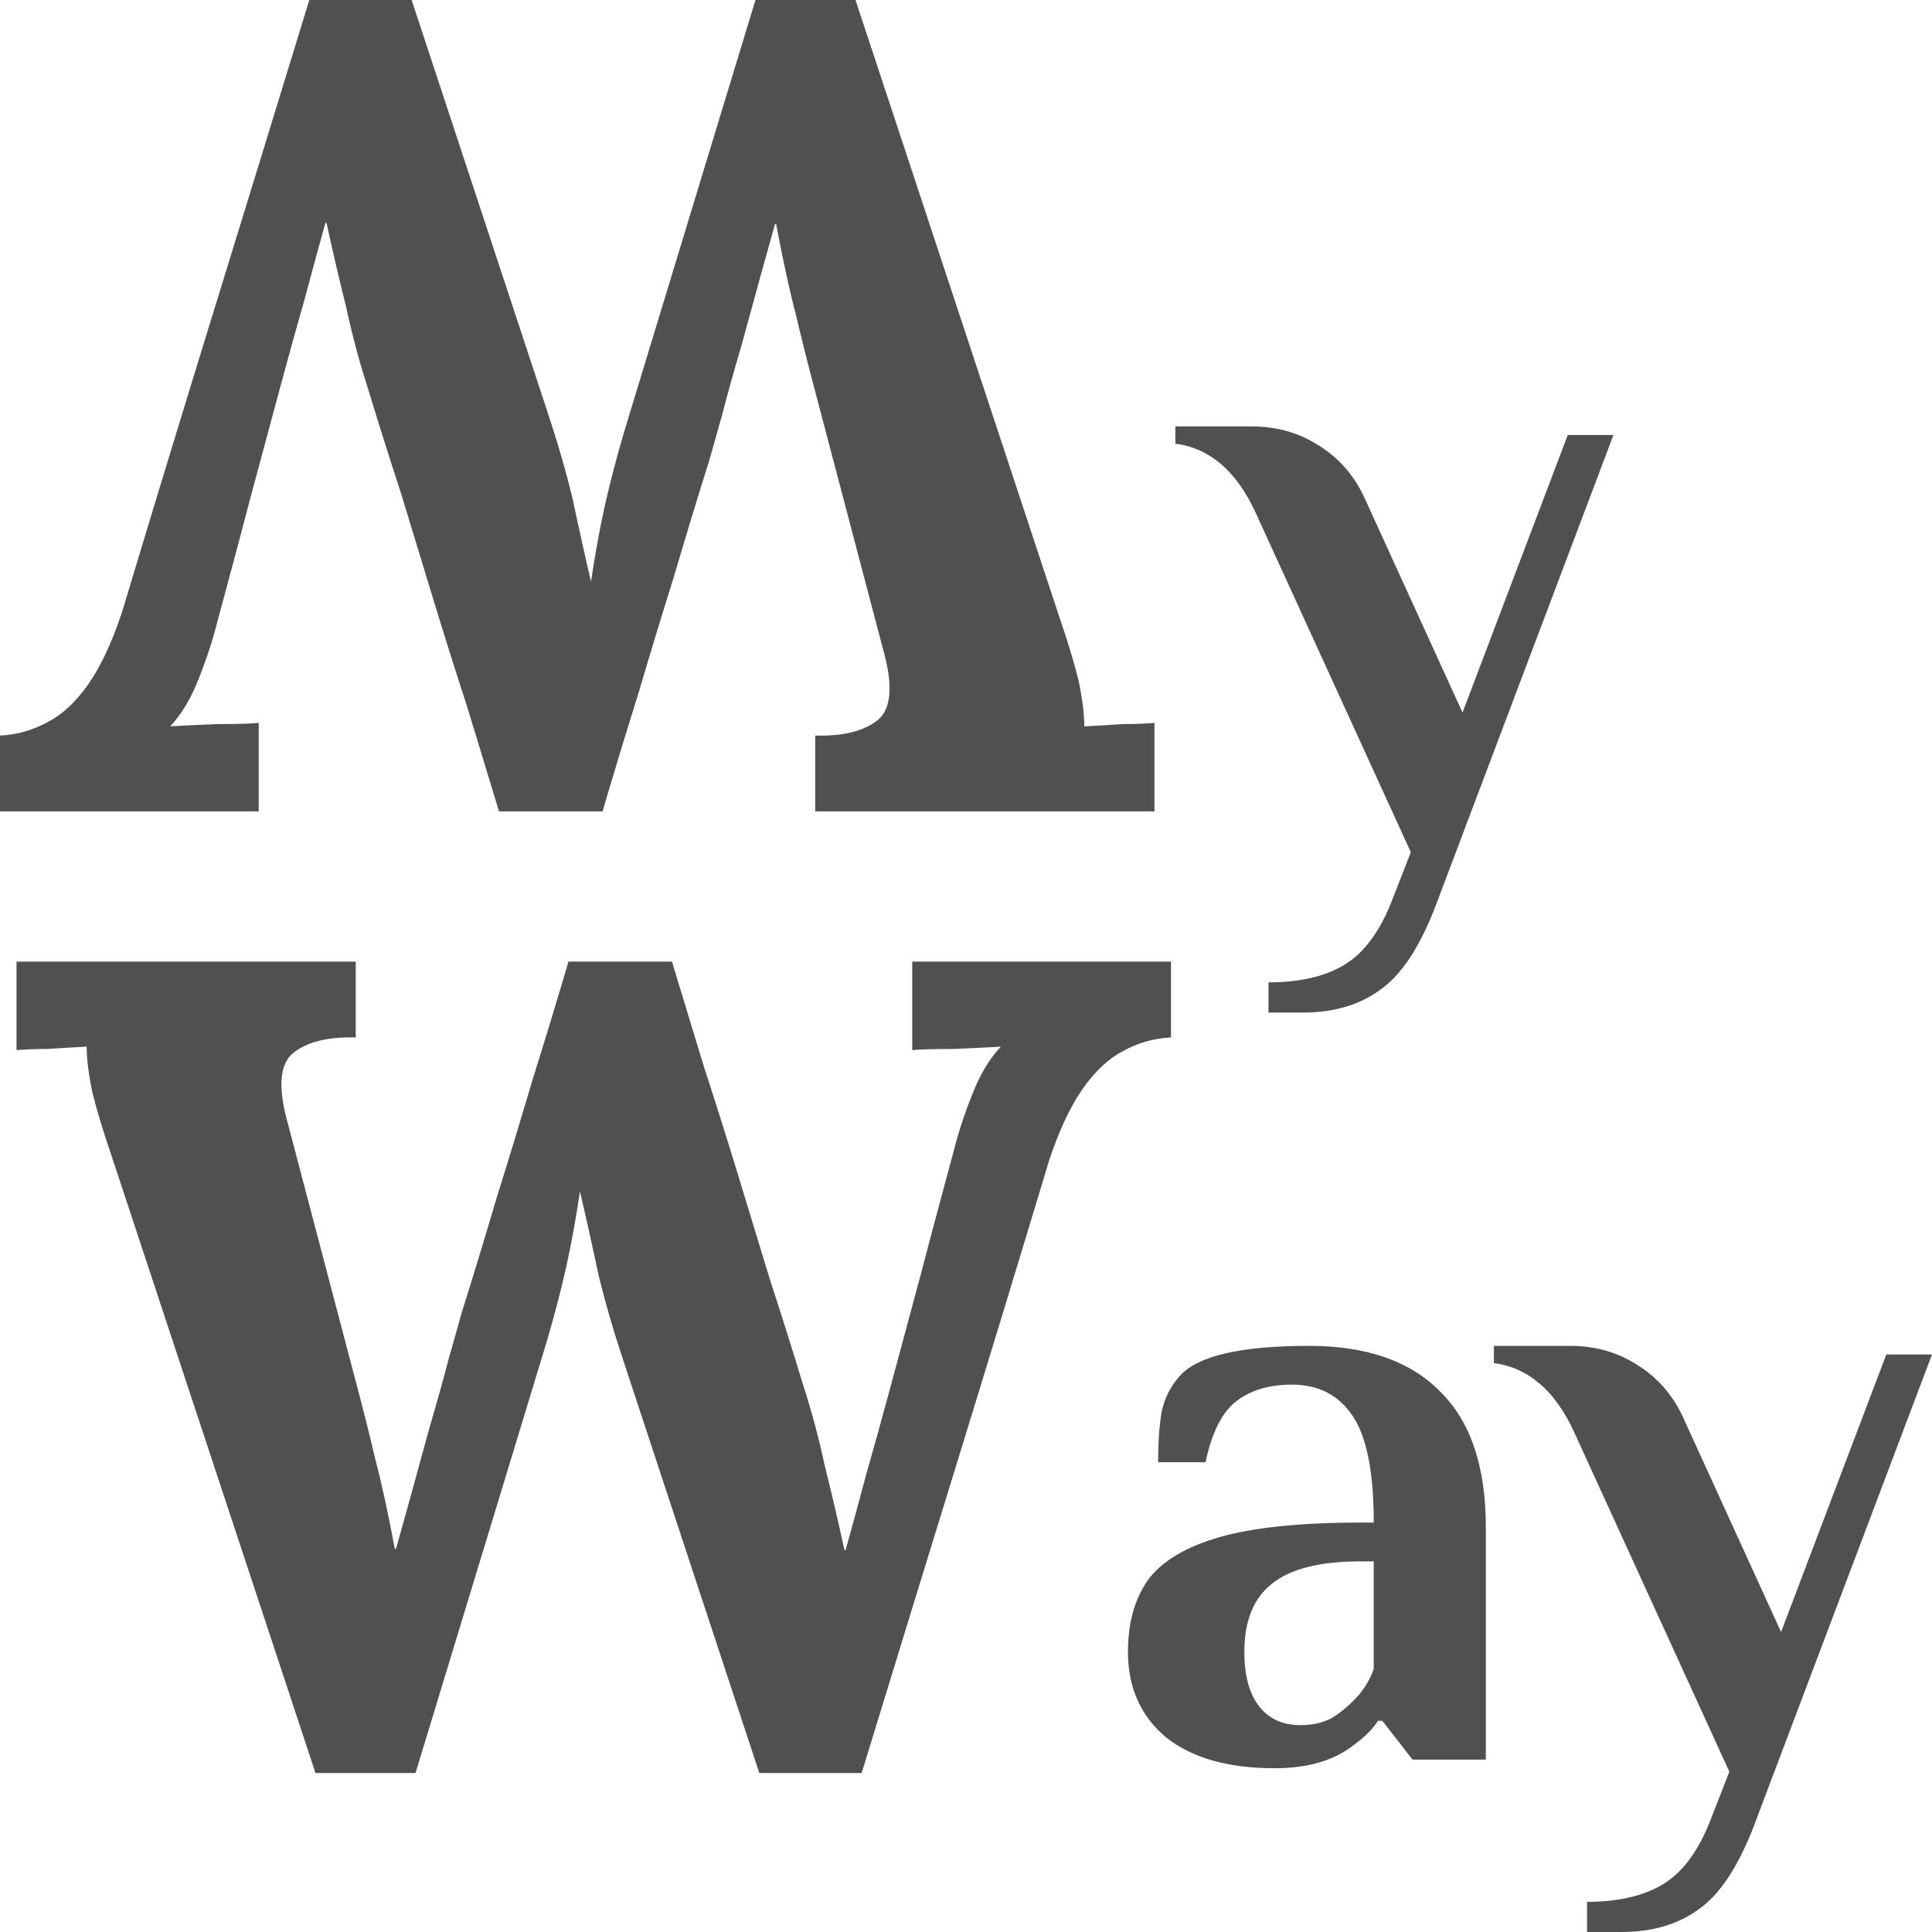
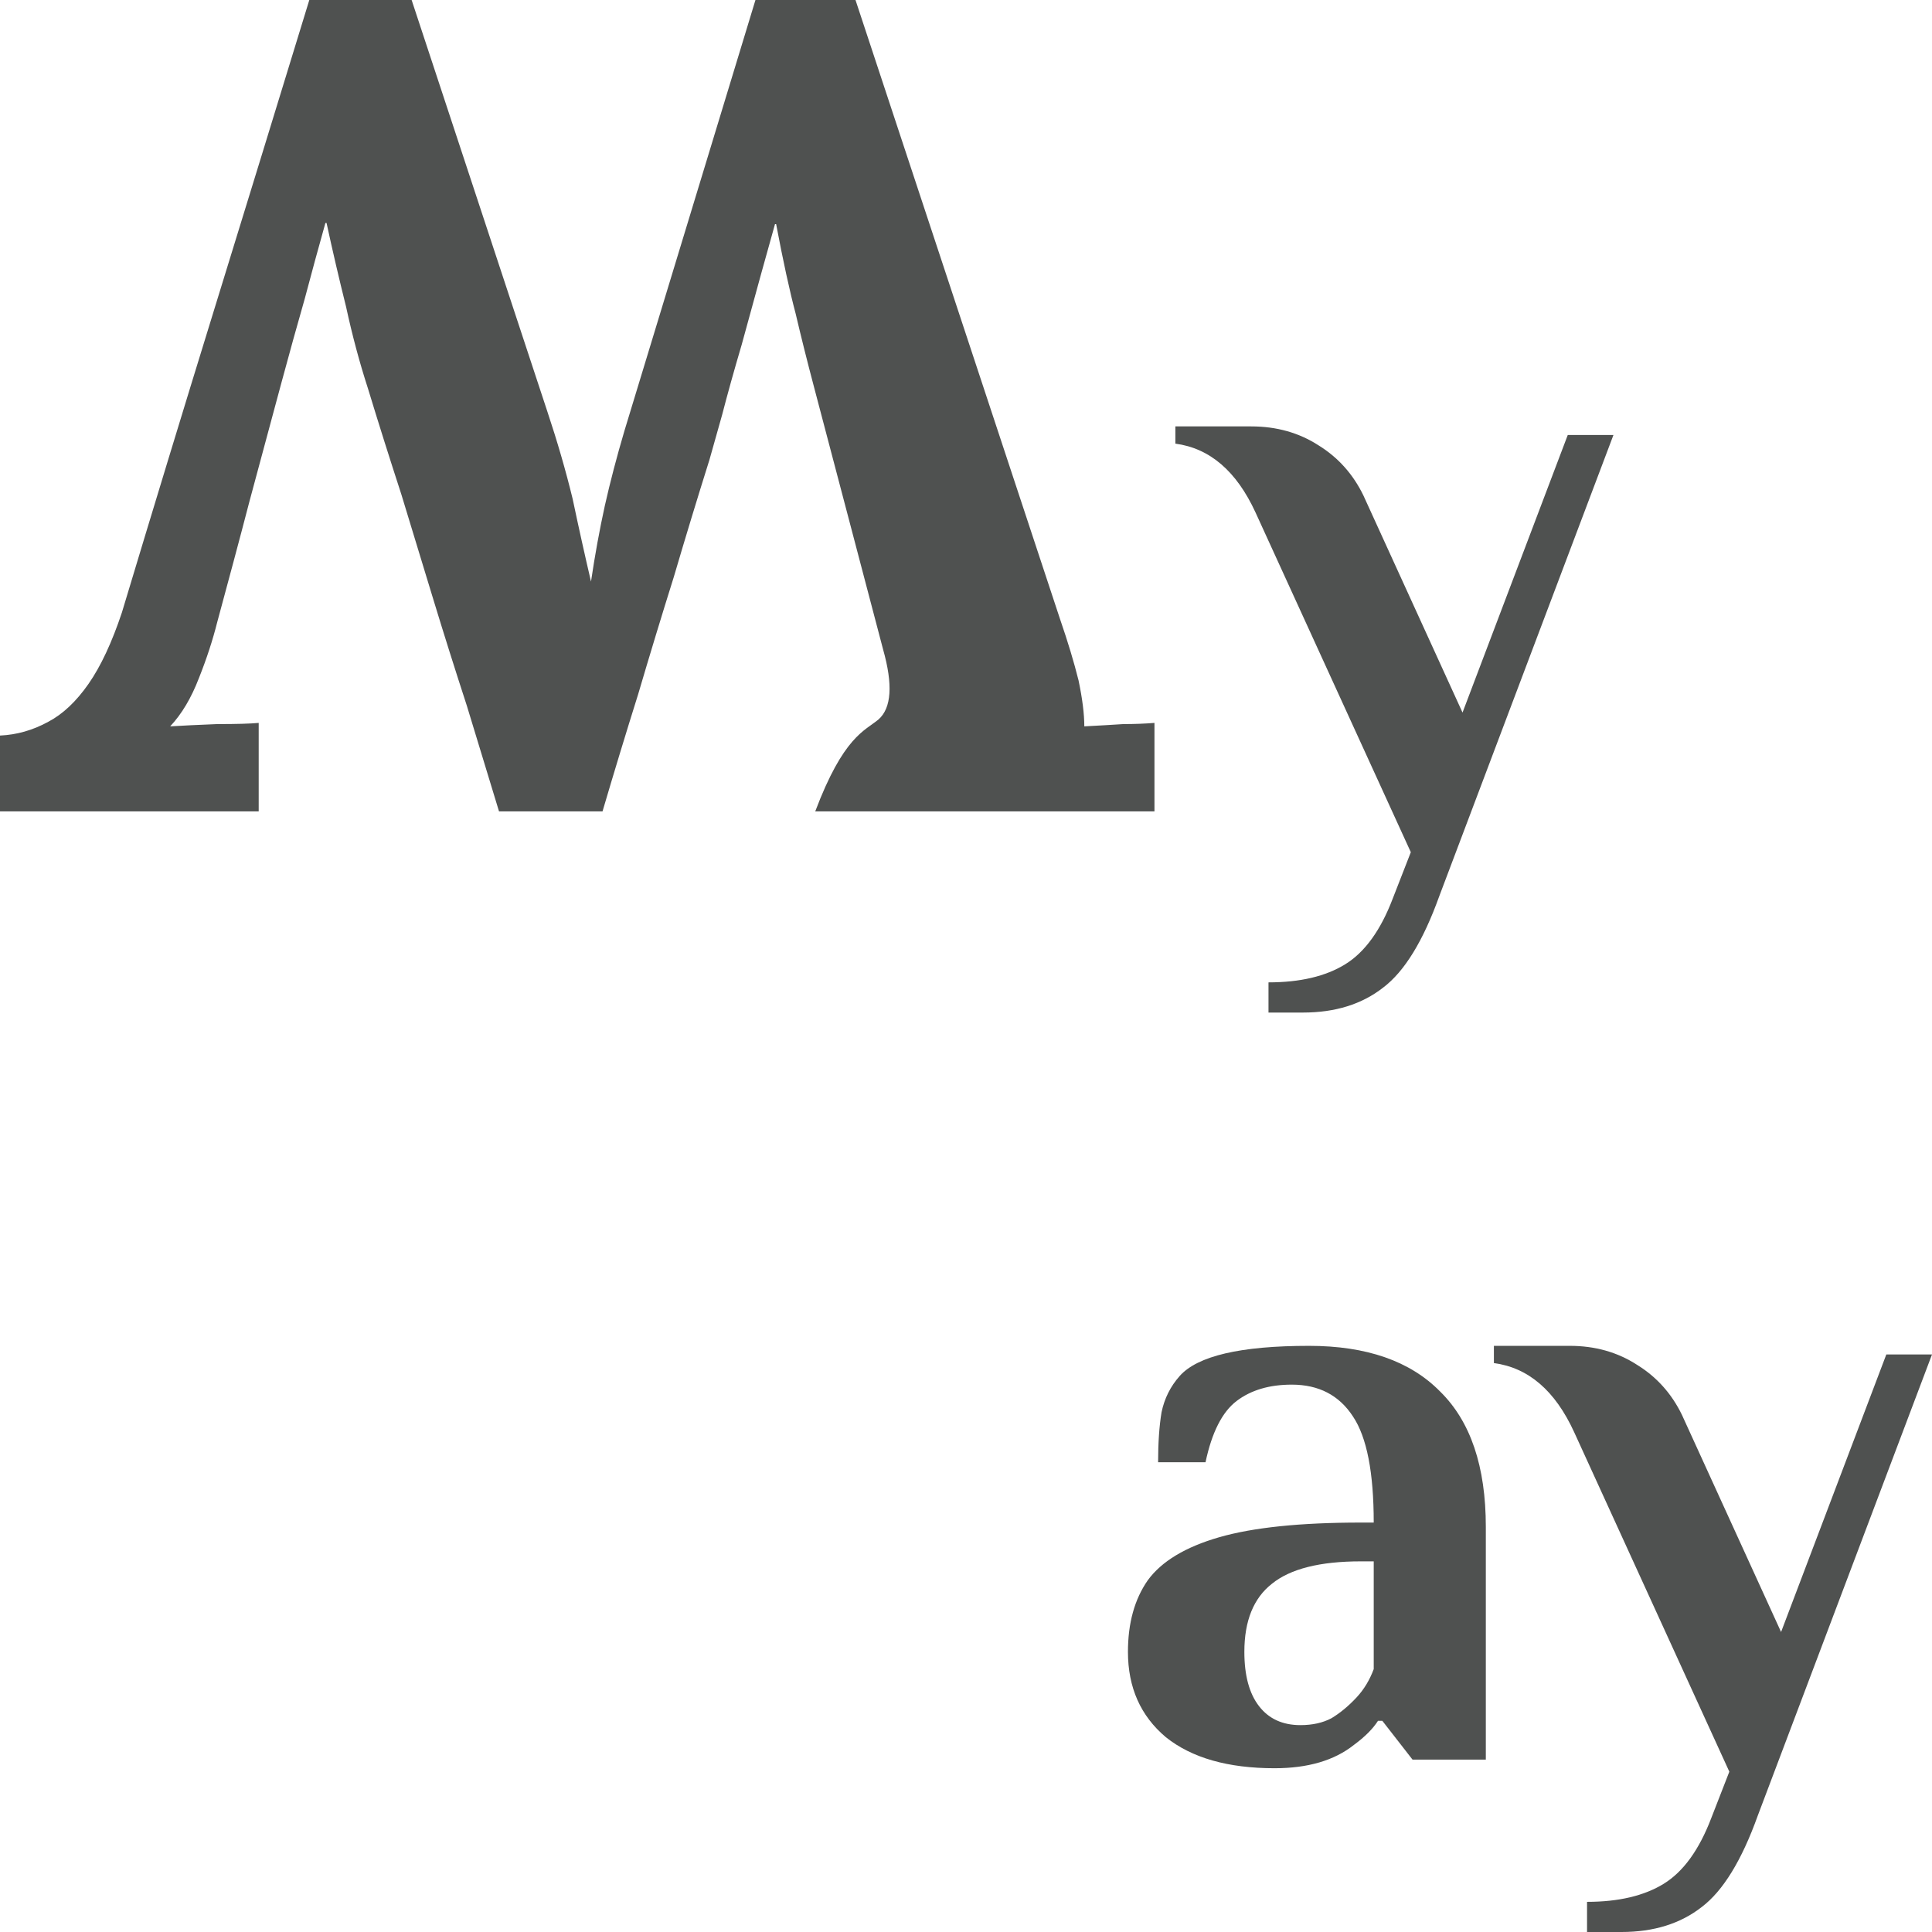
<svg xmlns="http://www.w3.org/2000/svg" width="51" height="51" viewBox="0 0 51 51" fill="none">
  <path d="M33.485 25.932C34.32 25.932 34.995 25.773 35.511 25.454C36.027 25.136 36.445 24.559 36.763 23.725L37.242 22.496L33.144 13.531C32.643 12.439 31.937 11.832 31.027 11.711V11.256H33.03C33.698 11.256 34.29 11.423 34.806 11.756C35.322 12.075 35.716 12.515 35.989 13.076L38.607 18.81L41.385 11.483H42.591L37.993 23.657C37.568 24.84 37.075 25.644 36.513 26.069C35.952 26.509 35.246 26.729 34.396 26.729H33.485V25.932Z" fill="#4F5150" />
  <path d="M33.645 46.677C32.415 46.677 31.459 46.404 30.776 45.858C30.108 45.296 29.775 44.545 29.775 43.605C29.775 42.846 29.949 42.217 30.298 41.716C30.662 41.216 31.292 40.836 32.188 40.578C33.083 40.321 34.328 40.192 35.921 40.192H36.263C36.263 38.872 36.081 37.939 35.716 37.393C35.352 36.832 34.813 36.551 34.1 36.551C33.508 36.551 33.022 36.695 32.643 36.983C32.264 37.272 31.99 37.81 31.823 38.599H30.571C30.571 38.083 30.602 37.643 30.662 37.279C30.738 36.915 30.898 36.596 31.14 36.324C31.611 35.792 32.749 35.527 34.555 35.527C36.073 35.527 37.226 35.929 38.016 36.733C38.82 37.522 39.222 38.713 39.222 40.306V46.449H37.287L36.49 45.425H36.376C36.24 45.638 36.027 45.85 35.739 46.062C35.223 46.472 34.525 46.677 33.645 46.677ZM34.328 45.539C34.646 45.539 34.919 45.478 35.147 45.357C35.375 45.22 35.595 45.038 35.807 44.811C36.005 44.599 36.156 44.348 36.263 44.06V41.216H35.921C34.844 41.216 34.062 41.413 33.576 41.807C33.091 42.187 32.848 42.786 32.848 43.605C32.848 44.227 32.977 44.705 33.235 45.038C33.493 45.372 33.857 45.539 34.328 45.539Z" fill="#4F5150" />
  <path d="M41.894 50.204C42.729 50.204 43.404 50.044 43.92 49.726C44.436 49.407 44.853 48.831 45.172 47.996L45.65 46.768L41.553 37.803C41.052 36.71 40.346 36.103 39.435 35.982V35.527H41.439C42.106 35.527 42.698 35.694 43.214 36.028C43.73 36.346 44.125 36.786 44.398 37.347L47.016 43.081L49.794 35.755H51L46.401 47.928C45.977 49.111 45.483 49.915 44.922 50.34C44.36 50.78 43.654 51 42.805 51H41.894V50.204Z" fill="#4F5150" />
-   <path d="M22.583 0L27.986 16.353C28.188 16.939 28.35 17.475 28.471 17.961C28.573 18.446 28.623 18.851 28.623 19.174C29.008 19.154 29.352 19.134 29.655 19.114C29.938 19.114 30.212 19.104 30.475 19.083V21.419H21.52V19.417C22.269 19.437 22.826 19.296 23.19 18.992C23.534 18.689 23.574 18.072 23.311 17.142C23.008 15.989 22.704 14.836 22.401 13.683C22.097 12.53 21.794 11.377 21.49 10.224C21.308 9.537 21.146 8.889 21.004 8.283C20.843 7.676 20.671 6.887 20.488 5.916H20.458C20.377 6.199 20.256 6.634 20.094 7.221C19.932 7.807 19.76 8.434 19.578 9.102C19.375 9.789 19.203 10.406 19.062 10.952C18.9 11.519 18.789 11.913 18.728 12.136C18.404 13.167 18.09 14.199 17.787 15.23C17.463 16.262 17.15 17.293 16.846 18.325C16.522 19.356 16.209 20.388 15.905 21.419H13.173C12.89 20.489 12.607 19.559 12.323 18.628C12.02 17.698 11.726 16.767 11.443 15.837C11.16 14.907 10.877 13.976 10.593 13.046C10.29 12.115 9.996 11.185 9.713 10.255C9.49 9.567 9.298 8.849 9.136 8.101C8.954 7.372 8.782 6.634 8.62 5.886H8.59C8.408 6.533 8.226 7.2 8.044 7.888C7.841 8.596 7.639 9.324 7.437 10.073C7.295 10.598 7.153 11.124 7.012 11.65C6.87 12.176 6.728 12.702 6.587 13.228C6.445 13.774 6.303 14.31 6.162 14.836C6.02 15.362 5.878 15.888 5.737 16.413C5.615 16.899 5.453 17.394 5.251 17.9C5.049 18.426 4.796 18.851 4.492 19.174C4.816 19.154 5.231 19.134 5.737 19.114C6.243 19.114 6.607 19.104 6.829 19.083V21.419H0V19.417C0.445 19.397 0.87 19.275 1.275 19.053C1.659 18.851 2.013 18.517 2.337 18.052C2.661 17.587 2.954 16.959 3.217 16.171C4.027 13.481 4.846 10.791 5.676 8.101C6.506 5.41 7.335 2.71 8.165 0H10.866L14.448 10.861C14.711 11.65 14.934 12.419 15.116 13.167C15.278 13.936 15.44 14.664 15.601 15.352C15.703 14.664 15.824 13.996 15.966 13.349C16.107 12.722 16.279 12.065 16.482 11.377L19.942 0H22.583Z" fill="#4F5150" />
-   <path d="M8.328 46.803L2.925 30.451C2.723 29.864 2.561 29.328 2.44 28.843C2.338 28.357 2.288 27.953 2.288 27.629C1.903 27.649 1.559 27.669 1.256 27.69C0.973 27.69 0.699 27.7 0.436 27.72V25.384H9.391V27.386C8.642 27.366 8.085 27.508 7.721 27.811C7.377 28.114 7.337 28.731 7.6 29.662C7.903 30.815 8.207 31.968 8.51 33.12C8.814 34.273 9.117 35.426 9.421 36.579C9.603 37.267 9.765 37.914 9.907 38.521C10.068 39.128 10.24 39.916 10.422 40.887H10.453C10.534 40.604 10.655 40.169 10.817 39.583C10.979 38.996 11.151 38.369 11.333 37.702C11.536 37.014 11.707 36.397 11.849 35.851C12.011 35.285 12.122 34.89 12.183 34.668C12.507 33.636 12.82 32.605 13.124 31.573C13.448 30.542 13.761 29.51 14.065 28.479C14.389 27.447 14.702 26.416 15.006 25.384H17.738C18.021 26.314 18.304 27.245 18.587 28.175C18.891 29.106 19.184 30.036 19.468 30.966C19.751 31.897 20.034 32.827 20.318 33.758C20.621 34.688 20.915 35.618 21.198 36.549C21.421 37.236 21.613 37.955 21.775 38.703C21.957 39.431 22.129 40.169 22.291 40.918H22.321C22.503 40.27 22.685 39.603 22.867 38.915C23.07 38.207 23.272 37.479 23.474 36.731C23.616 36.205 23.758 35.679 23.899 35.153C24.041 34.627 24.183 34.101 24.324 33.576C24.466 33.029 24.608 32.493 24.749 31.968C24.891 31.442 25.032 30.916 25.174 30.39C25.296 29.904 25.457 29.409 25.66 28.903C25.862 28.377 26.115 27.953 26.419 27.629C26.095 27.649 25.68 27.669 25.174 27.69C24.668 27.69 24.304 27.7 24.081 27.72V25.384H30.911V27.386C30.466 27.407 30.041 27.528 29.636 27.75C29.252 27.953 28.898 28.286 28.574 28.752C28.25 29.217 27.957 29.844 27.694 30.633C26.884 33.323 26.064 36.013 25.235 38.703C24.405 41.393 23.576 44.093 22.746 46.803H20.044L16.463 35.942C16.2 35.153 15.977 34.385 15.795 33.636C15.633 32.868 15.471 32.139 15.309 31.452C15.208 32.139 15.087 32.807 14.945 33.454C14.803 34.081 14.632 34.739 14.429 35.426L10.969 46.803H8.328Z" fill="#4F5150" />
+   <path d="M22.583 0L27.986 16.353C28.188 16.939 28.35 17.475 28.471 17.961C28.573 18.446 28.623 18.851 28.623 19.174C29.008 19.154 29.352 19.134 29.655 19.114C29.938 19.114 30.212 19.104 30.475 19.083V21.419H21.52C22.269 19.437 22.826 19.296 23.19 18.992C23.534 18.689 23.574 18.072 23.311 17.142C23.008 15.989 22.704 14.836 22.401 13.683C22.097 12.53 21.794 11.377 21.49 10.224C21.308 9.537 21.146 8.889 21.004 8.283C20.843 7.676 20.671 6.887 20.488 5.916H20.458C20.377 6.199 20.256 6.634 20.094 7.221C19.932 7.807 19.76 8.434 19.578 9.102C19.375 9.789 19.203 10.406 19.062 10.952C18.9 11.519 18.789 11.913 18.728 12.136C18.404 13.167 18.09 14.199 17.787 15.23C17.463 16.262 17.15 17.293 16.846 18.325C16.522 19.356 16.209 20.388 15.905 21.419H13.173C12.89 20.489 12.607 19.559 12.323 18.628C12.02 17.698 11.726 16.767 11.443 15.837C11.16 14.907 10.877 13.976 10.593 13.046C10.29 12.115 9.996 11.185 9.713 10.255C9.49 9.567 9.298 8.849 9.136 8.101C8.954 7.372 8.782 6.634 8.62 5.886H8.59C8.408 6.533 8.226 7.2 8.044 7.888C7.841 8.596 7.639 9.324 7.437 10.073C7.295 10.598 7.153 11.124 7.012 11.65C6.87 12.176 6.728 12.702 6.587 13.228C6.445 13.774 6.303 14.31 6.162 14.836C6.02 15.362 5.878 15.888 5.737 16.413C5.615 16.899 5.453 17.394 5.251 17.9C5.049 18.426 4.796 18.851 4.492 19.174C4.816 19.154 5.231 19.134 5.737 19.114C6.243 19.114 6.607 19.104 6.829 19.083V21.419H0V19.417C0.445 19.397 0.87 19.275 1.275 19.053C1.659 18.851 2.013 18.517 2.337 18.052C2.661 17.587 2.954 16.959 3.217 16.171C4.027 13.481 4.846 10.791 5.676 8.101C6.506 5.41 7.335 2.71 8.165 0H10.866L14.448 10.861C14.711 11.65 14.934 12.419 15.116 13.167C15.278 13.936 15.44 14.664 15.601 15.352C15.703 14.664 15.824 13.996 15.966 13.349C16.107 12.722 16.279 12.065 16.482 11.377L19.942 0H22.583Z" fill="#4F5150" />
</svg>